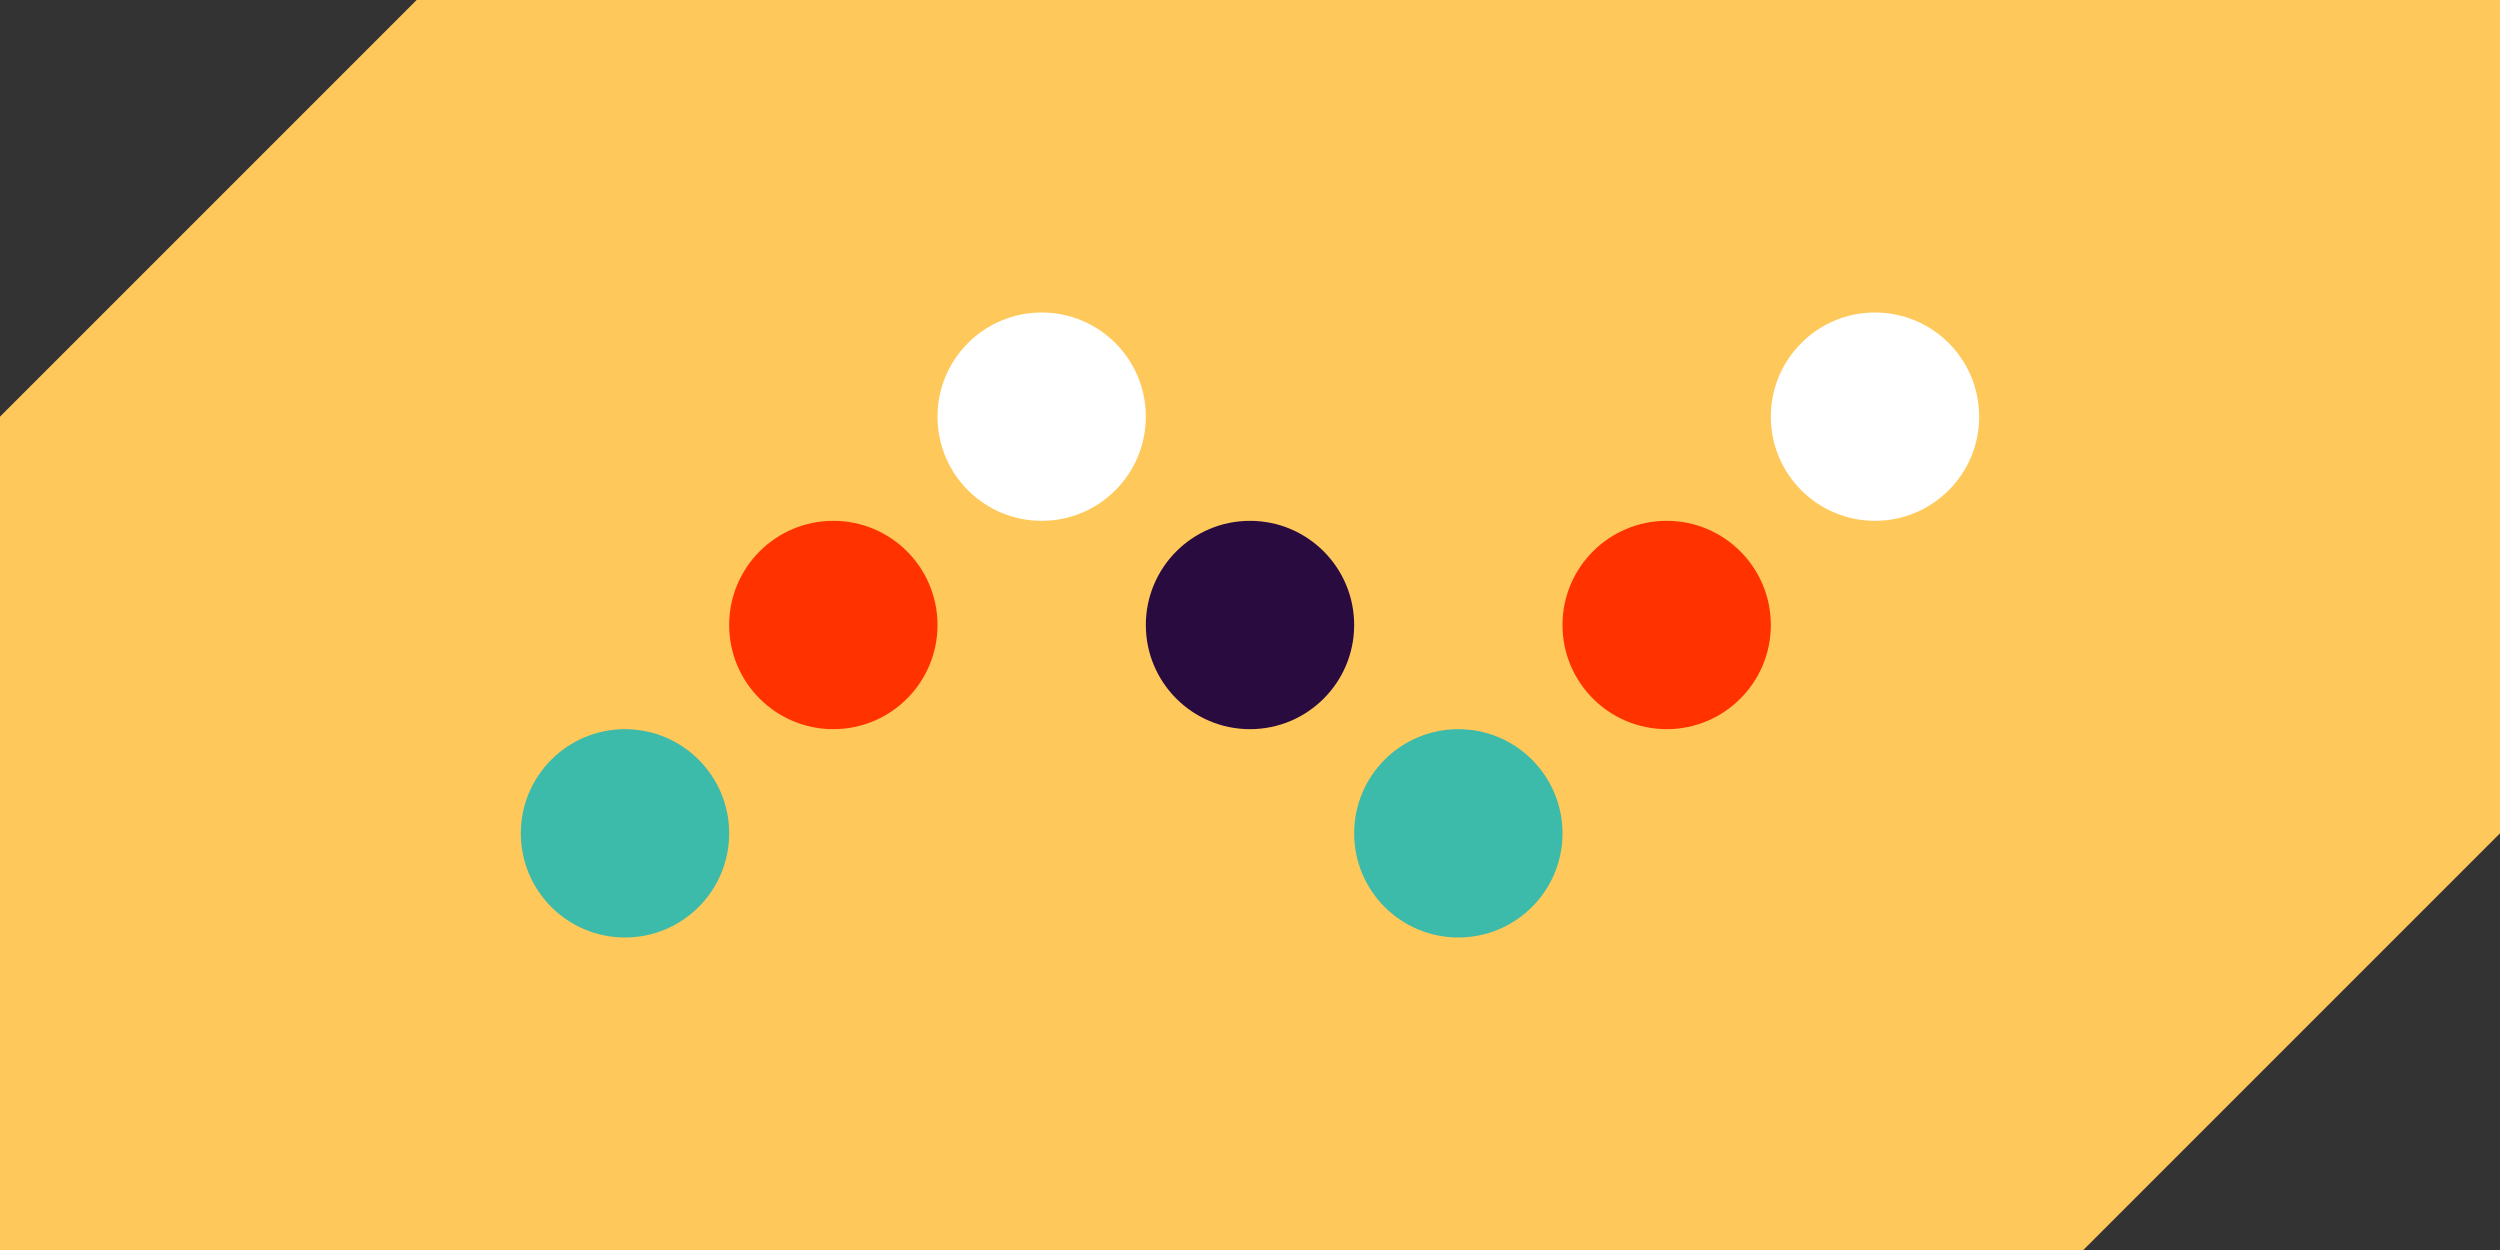
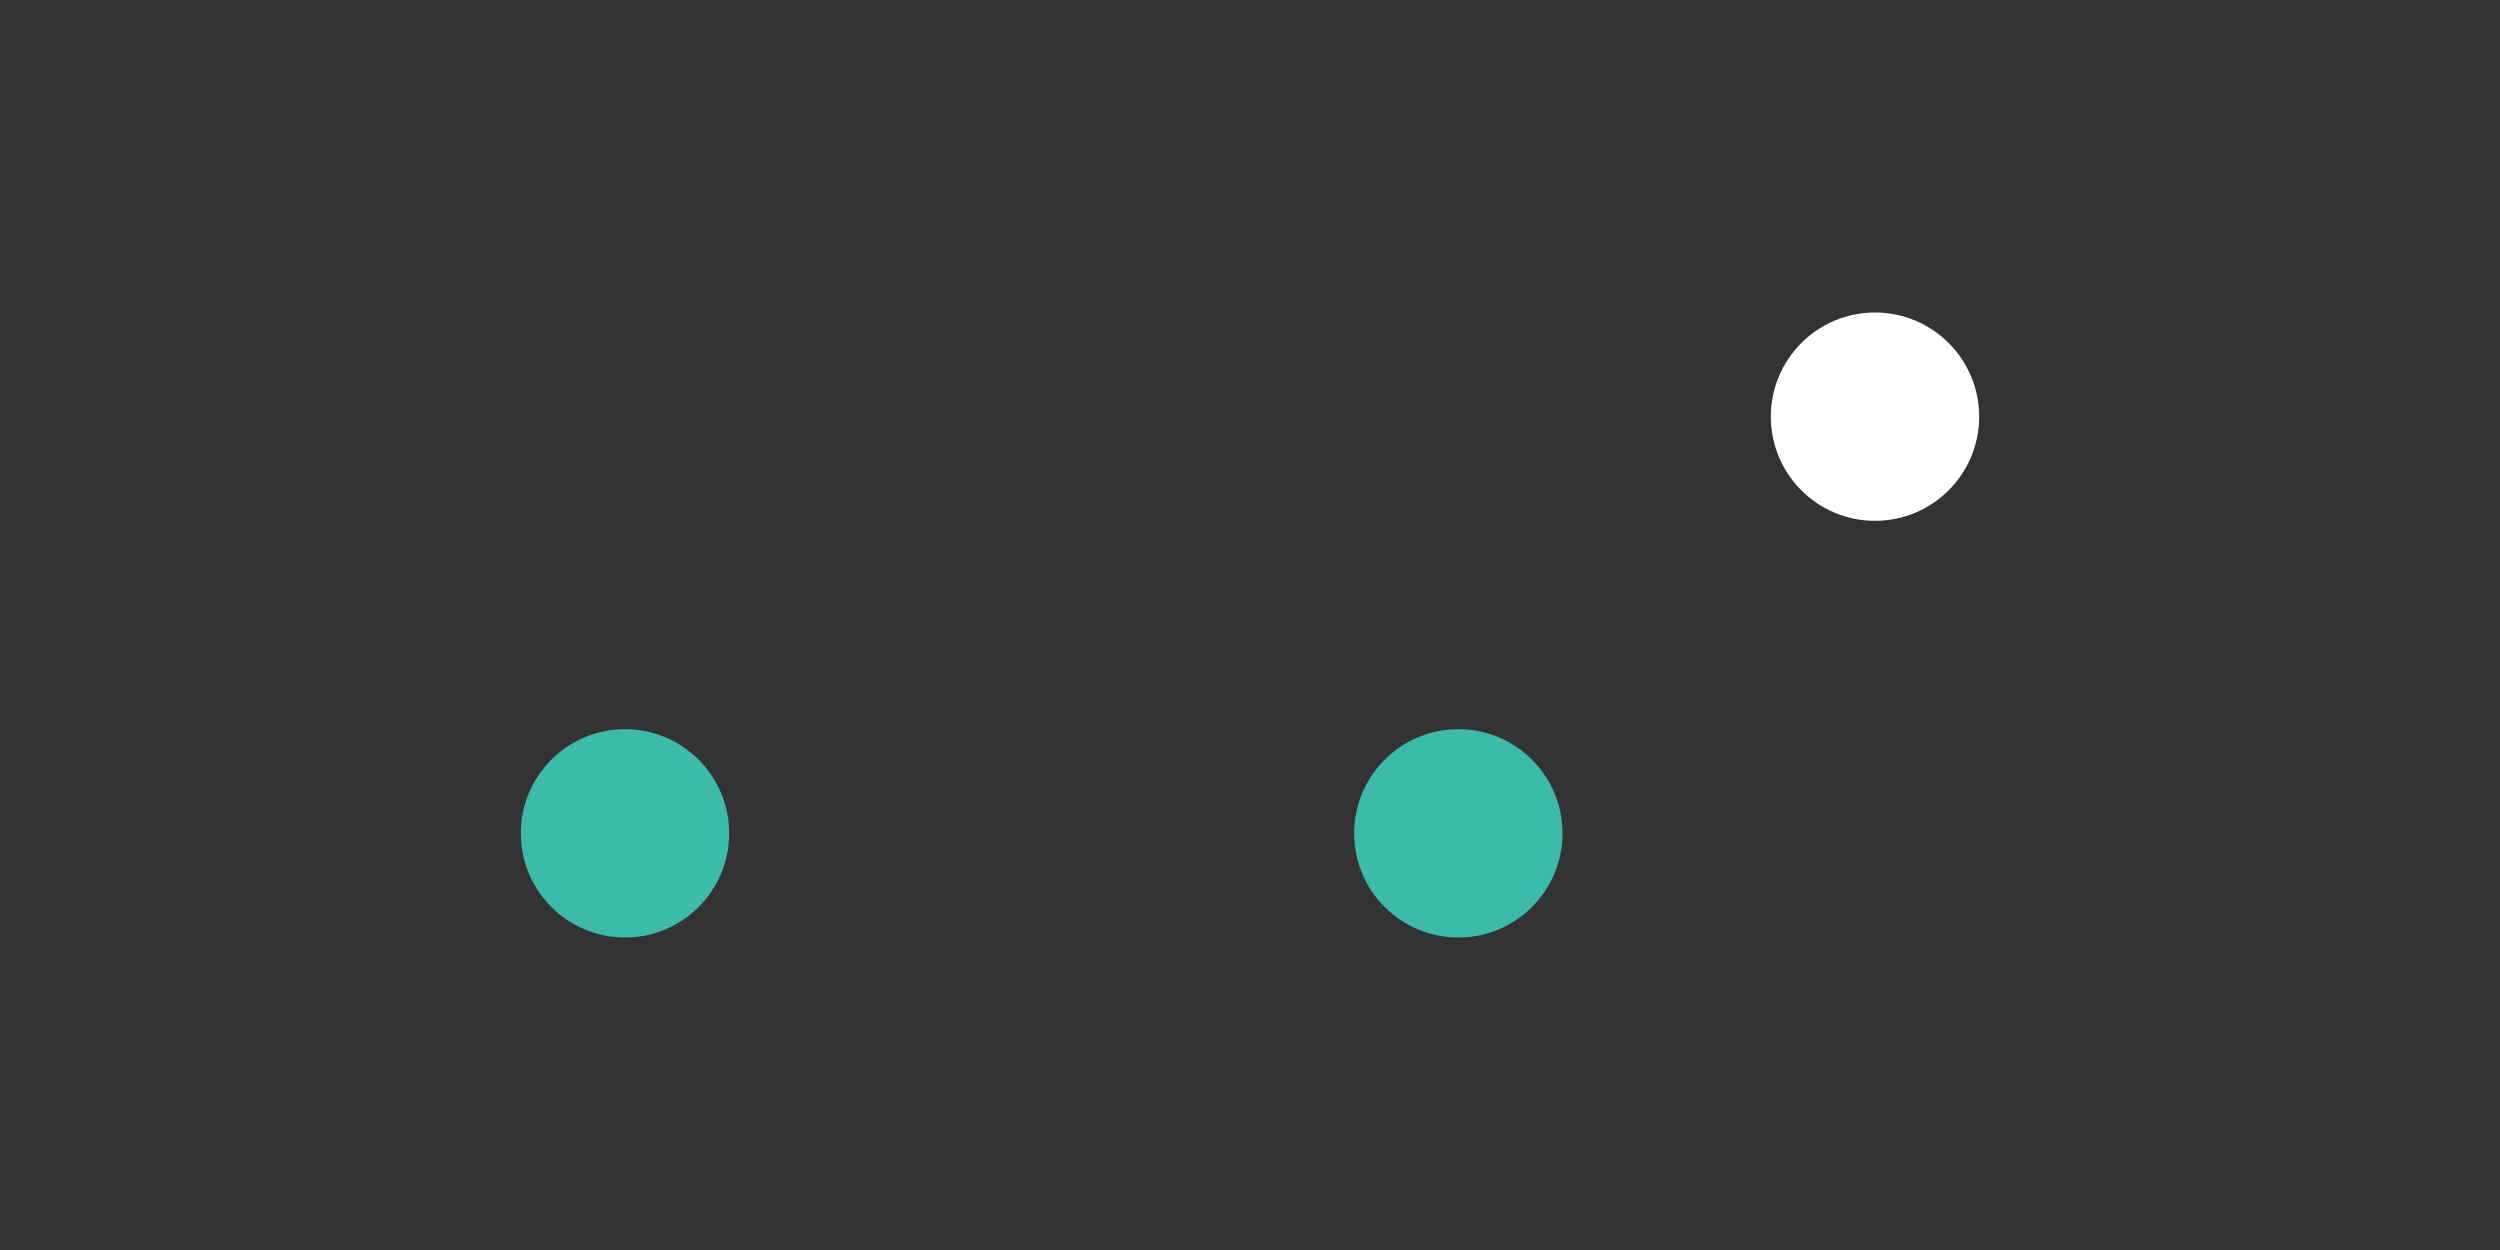
<svg xmlns="http://www.w3.org/2000/svg" width="120" height="60" viewBox="0 0 120 60" fill="none">
  <rect x="0" y="0" width="120" height="60" fill="#333333" stroke="none" />
-   <path fill-rule="evenodd" clip-rule="evenodd" d="M100 60L120 40V0H20L0 20V60H100Z" fill="#FFC85A" />
  <circle cx="30" cy="40" r="5" fill="#3CBAAA" />
  <circle cx="70" cy="40" r="5" fill="#3CBAAA" />
-   <circle cx="40" cy="30" r="5" fill="#FF3200" />
-   <circle cx="80" cy="30" r="5" fill="#FF3200" />
-   <circle cx="60" cy="30" r="5" fill="#2A0B40" />
-   <circle cx="50" cy="20" r="5" fill="white" />
  <circle cx="90" cy="20" r="5" fill="white" />
</svg>